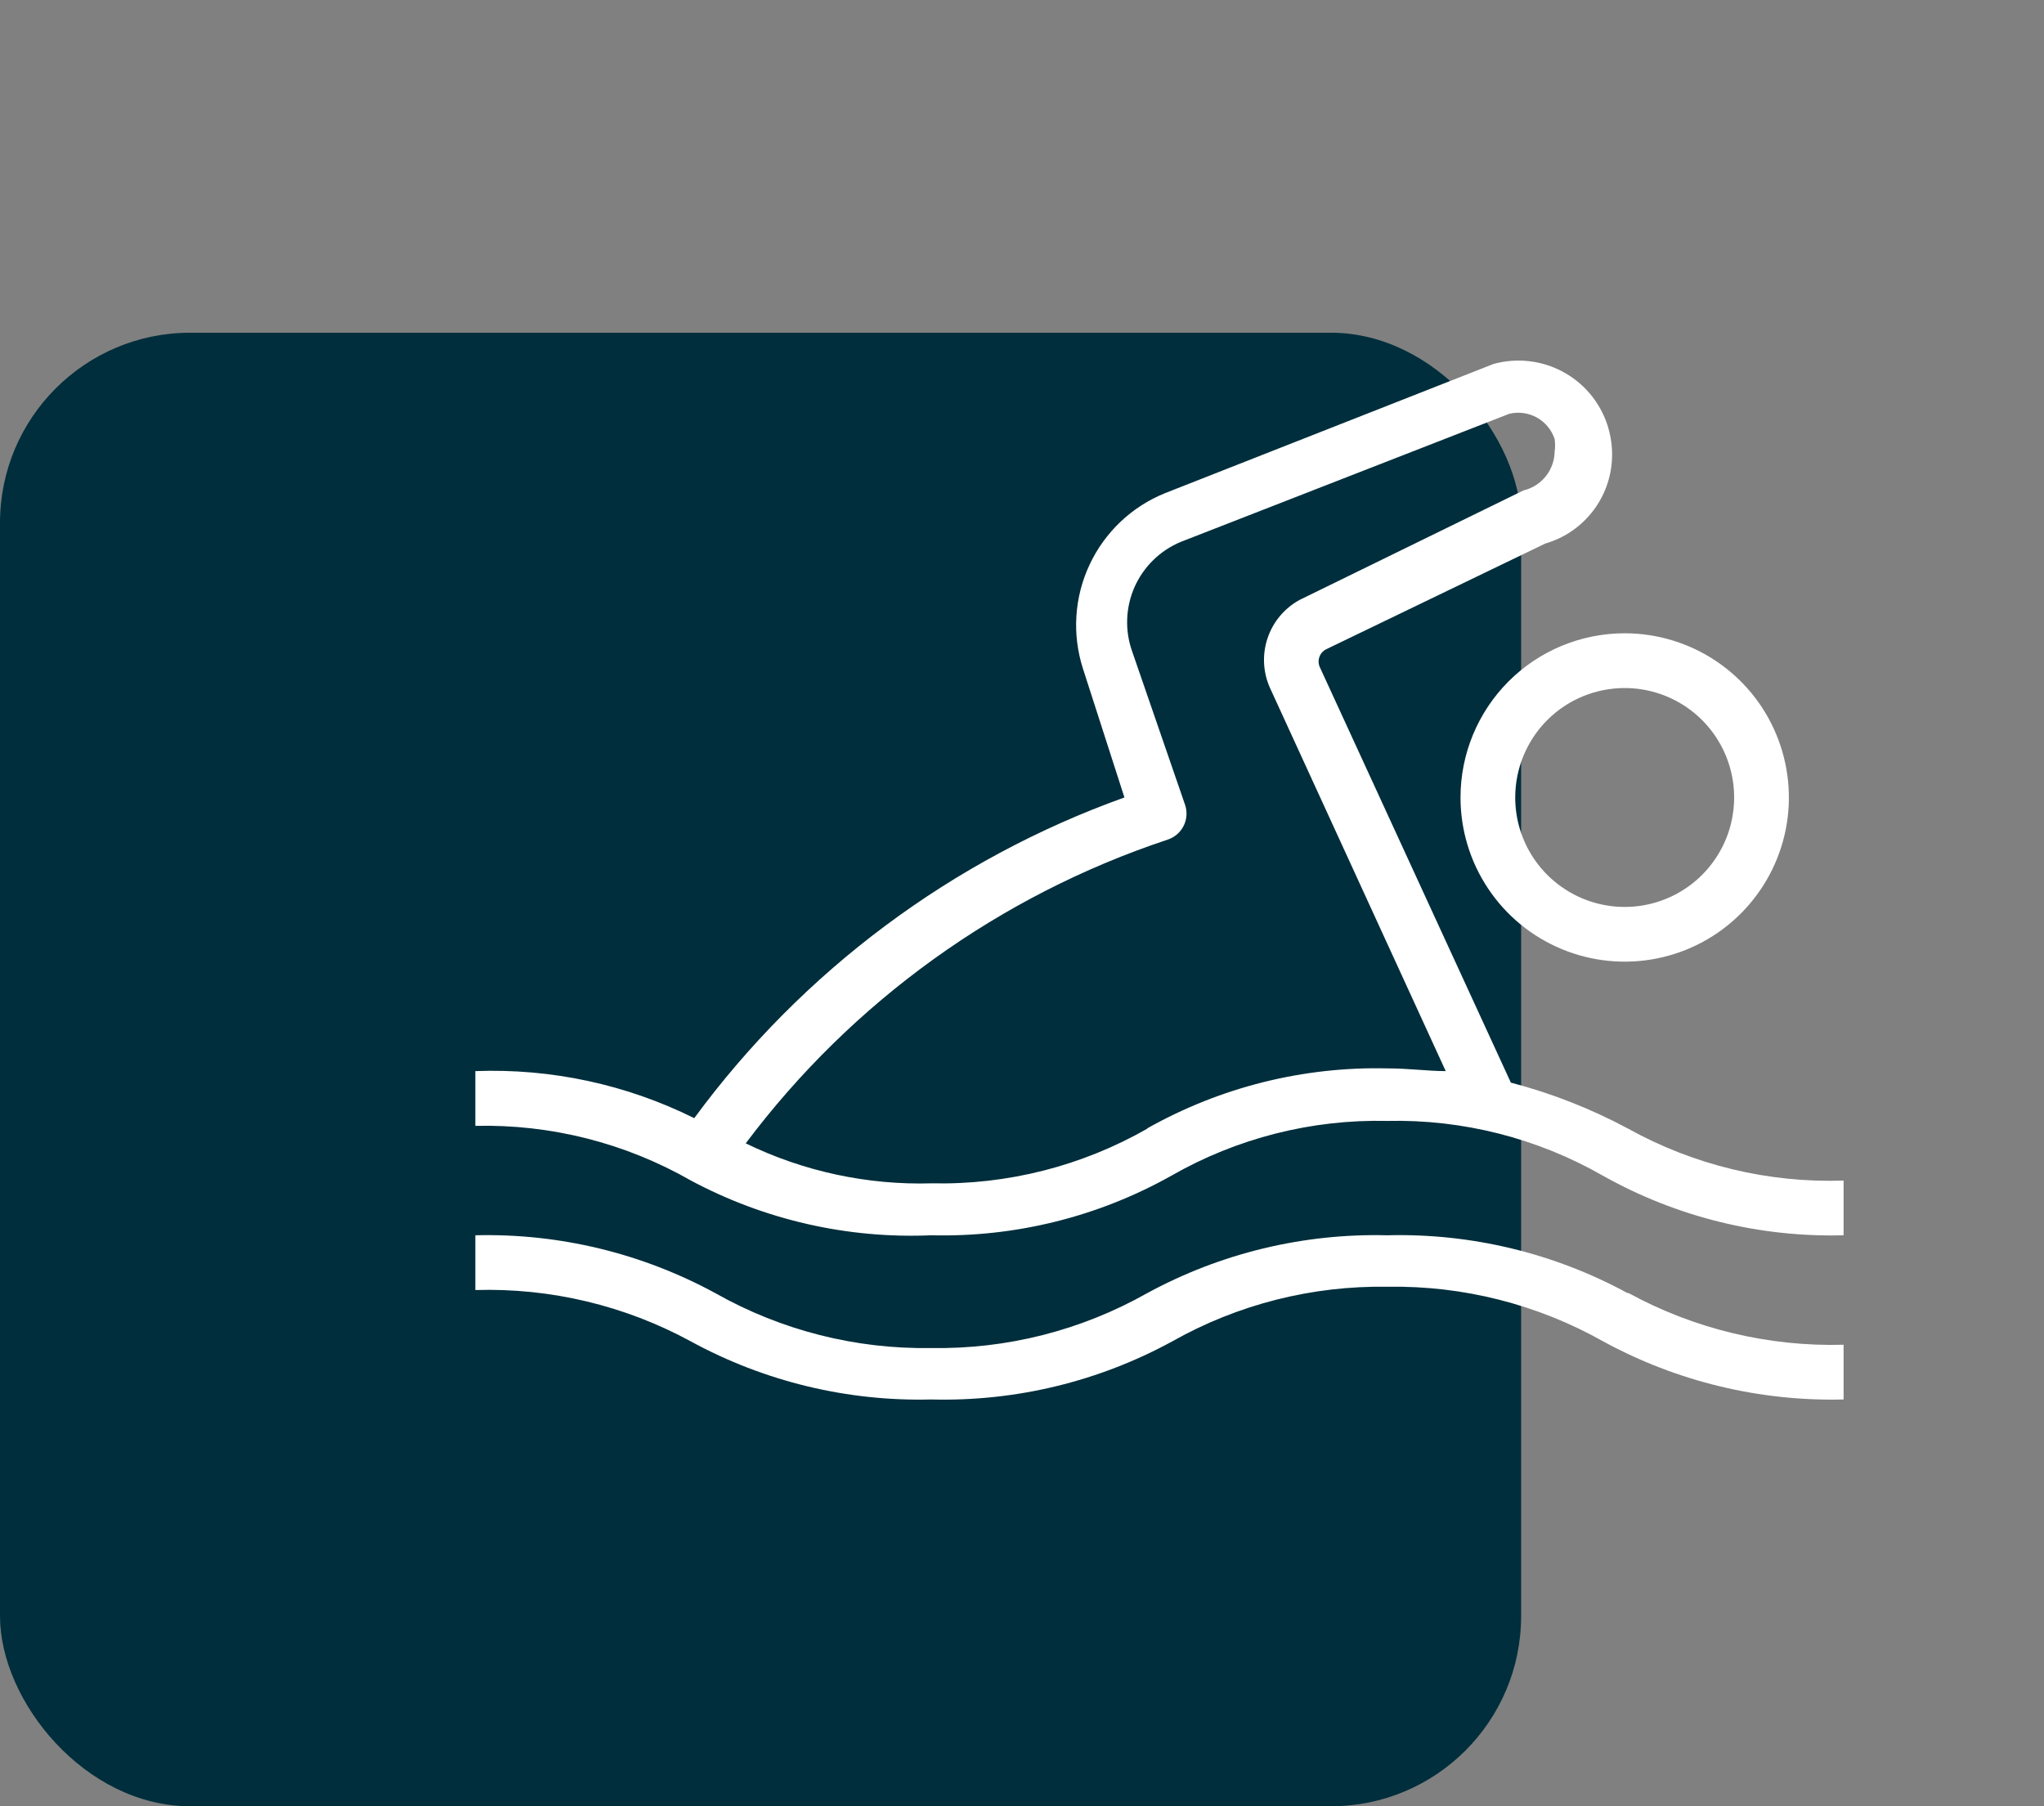
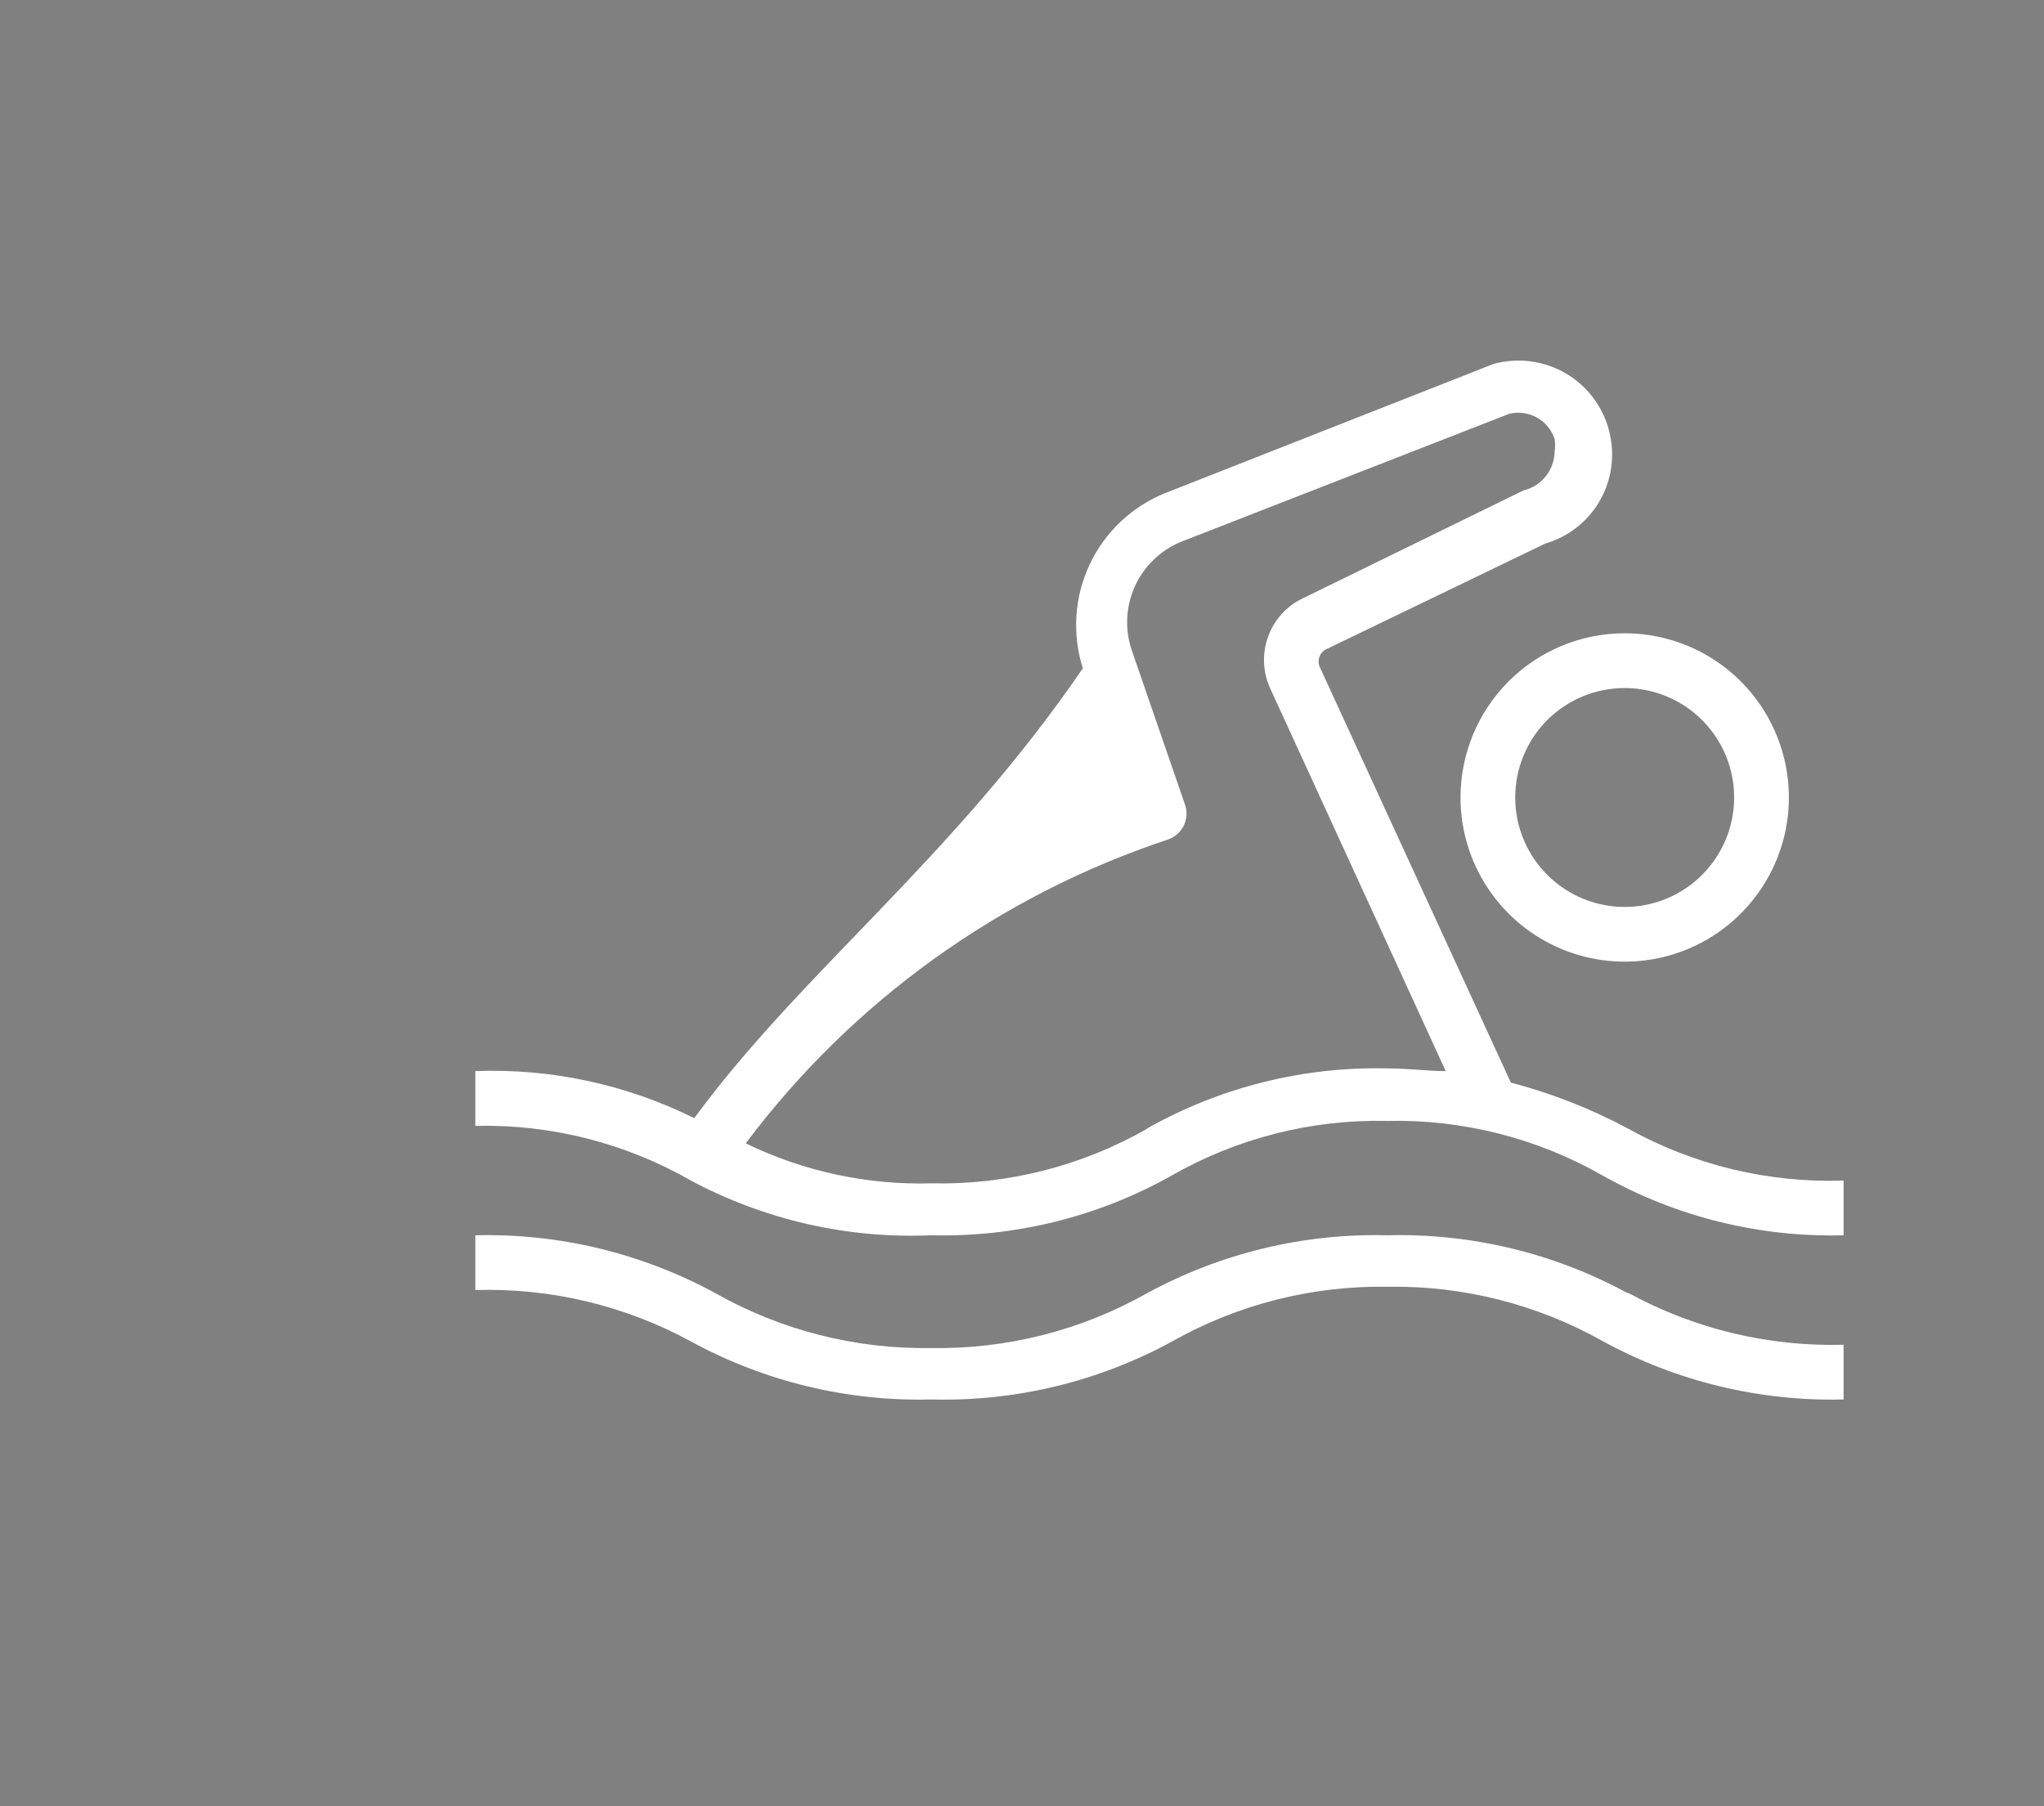
<svg xmlns="http://www.w3.org/2000/svg" width="43" height="38" viewBox="0 0 43 38" fill="none">
  <rect x="0" y="0" width="43" height="38" fill="#808080" stroke="none" />
-   <rect y="7" width="32" height="31" rx="4" fill="#002E3C" />
-   <path d="M34.248 23.743C33.468 23.325 32.641 23 31.784 22.776L27.766 14.037C27.734 13.968 27.731 13.89 27.757 13.819C27.783 13.748 27.835 13.69 27.904 13.657L32.509 11.435C32.917 11.317 33.276 11.068 33.529 10.727C33.783 10.386 33.918 9.972 33.914 9.547C33.912 9.335 33.877 9.126 33.81 8.925C33.649 8.447 33.311 8.05 32.865 7.814C32.42 7.579 31.901 7.523 31.416 7.658L24.507 10.376C23.808 10.659 23.242 11.196 22.922 11.879C22.601 12.562 22.551 13.341 22.78 14.06L23.655 16.777C20.034 18.075 16.883 20.424 14.605 23.524C13.177 22.814 11.594 22.474 10 22.534V23.686C11.589 23.649 13.157 24.047 14.536 24.837C16.088 25.666 17.833 26.064 19.591 25.988C21.358 26.032 23.104 25.599 24.645 24.733C26.025 23.944 27.593 23.546 29.182 23.582C30.771 23.546 32.339 23.944 33.718 24.733C35.263 25.601 37.013 26.035 38.784 25.988V24.837C37.201 24.89 35.633 24.512 34.248 23.743ZM24.139 23.743C22.759 24.532 21.191 24.93 19.602 24.895C18.249 24.935 16.906 24.646 15.688 24.054C17.927 21.069 21.024 18.84 24.565 17.664C24.71 17.616 24.83 17.513 24.899 17.377C24.968 17.241 24.98 17.084 24.933 16.939L23.817 13.703C23.66 13.261 23.679 12.776 23.869 12.347C24.06 11.919 24.408 11.58 24.841 11.4L31.749 8.706C31.946 8.658 32.154 8.686 32.331 8.784C32.508 8.883 32.641 9.044 32.705 9.236C32.718 9.324 32.718 9.413 32.705 9.501C32.702 9.691 32.636 9.874 32.517 10.022C32.399 10.17 32.234 10.274 32.049 10.318L27.34 12.621C27.022 12.795 26.781 13.082 26.666 13.426C26.55 13.77 26.569 14.144 26.718 14.475L30.414 22.534C30.034 22.534 29.642 22.477 29.193 22.477C27.421 22.434 25.671 22.872 24.127 23.743H24.139ZM34.248 27.197C35.636 27.957 37.202 28.335 38.784 28.291V29.442C37.022 29.486 35.278 29.066 33.73 28.222C32.347 27.442 30.781 27.044 29.193 27.071C27.606 27.044 26.04 27.441 24.657 28.222C23.105 29.068 21.358 29.489 19.591 29.442C17.828 29.487 16.085 29.066 14.536 28.222C13.147 27.465 11.581 27.092 10 27.14L10 25.988C11.763 25.944 13.506 26.365 15.055 27.209C16.437 27.989 18.003 28.387 19.591 28.36C21.179 28.387 22.745 27.989 24.127 27.209C25.676 26.365 27.419 25.944 29.182 25.988C30.948 25.942 32.696 26.363 34.248 27.209V27.197ZM30.725 16.777C30.725 17.46 30.927 18.128 31.307 18.696C31.686 19.264 32.226 19.707 32.857 19.968C33.488 20.23 34.183 20.298 34.853 20.165C35.523 20.032 36.138 19.703 36.621 19.22C37.104 18.737 37.433 18.121 37.567 17.451C37.7 16.781 37.631 16.087 37.37 15.456C37.109 14.824 36.666 14.285 36.098 13.905C35.53 13.526 34.862 13.323 34.179 13.323C33.263 13.323 32.384 13.687 31.736 14.335C31.089 14.983 30.725 15.861 30.725 16.777ZM34.179 14.475C34.634 14.475 35.08 14.61 35.458 14.863C35.837 15.116 36.132 15.475 36.306 15.896C36.481 16.317 36.526 16.78 36.437 17.227C36.349 17.673 36.129 18.084 35.807 18.406C35.485 18.728 35.075 18.947 34.628 19.036C34.181 19.125 33.718 19.079 33.298 18.905C32.877 18.73 32.517 18.435 32.264 18.057C32.011 17.678 31.876 17.233 31.876 16.777C31.876 16.167 32.119 15.581 32.55 15.149C32.982 14.717 33.568 14.475 34.179 14.475Z" fill="white" />
+   <path d="M34.248 23.743C33.468 23.325 32.641 23 31.784 22.776L27.766 14.037C27.734 13.968 27.731 13.89 27.757 13.819C27.783 13.748 27.835 13.69 27.904 13.657L32.509 11.435C32.917 11.317 33.276 11.068 33.529 10.727C33.783 10.386 33.918 9.972 33.914 9.547C33.912 9.335 33.877 9.126 33.81 8.925C33.649 8.447 33.311 8.05 32.865 7.814C32.42 7.579 31.901 7.523 31.416 7.658L24.507 10.376C23.808 10.659 23.242 11.196 22.922 11.879C22.601 12.562 22.551 13.341 22.78 14.06C20.034 18.075 16.883 20.424 14.605 23.524C13.177 22.814 11.594 22.474 10 22.534V23.686C11.589 23.649 13.157 24.047 14.536 24.837C16.088 25.666 17.833 26.064 19.591 25.988C21.358 26.032 23.104 25.599 24.645 24.733C26.025 23.944 27.593 23.546 29.182 23.582C30.771 23.546 32.339 23.944 33.718 24.733C35.263 25.601 37.013 26.035 38.784 25.988V24.837C37.201 24.89 35.633 24.512 34.248 23.743ZM24.139 23.743C22.759 24.532 21.191 24.93 19.602 24.895C18.249 24.935 16.906 24.646 15.688 24.054C17.927 21.069 21.024 18.84 24.565 17.664C24.71 17.616 24.83 17.513 24.899 17.377C24.968 17.241 24.98 17.084 24.933 16.939L23.817 13.703C23.66 13.261 23.679 12.776 23.869 12.347C24.06 11.919 24.408 11.58 24.841 11.4L31.749 8.706C31.946 8.658 32.154 8.686 32.331 8.784C32.508 8.883 32.641 9.044 32.705 9.236C32.718 9.324 32.718 9.413 32.705 9.501C32.702 9.691 32.636 9.874 32.517 10.022C32.399 10.17 32.234 10.274 32.049 10.318L27.34 12.621C27.022 12.795 26.781 13.082 26.666 13.426C26.55 13.77 26.569 14.144 26.718 14.475L30.414 22.534C30.034 22.534 29.642 22.477 29.193 22.477C27.421 22.434 25.671 22.872 24.127 23.743H24.139ZM34.248 27.197C35.636 27.957 37.202 28.335 38.784 28.291V29.442C37.022 29.486 35.278 29.066 33.73 28.222C32.347 27.442 30.781 27.044 29.193 27.071C27.606 27.044 26.04 27.441 24.657 28.222C23.105 29.068 21.358 29.489 19.591 29.442C17.828 29.487 16.085 29.066 14.536 28.222C13.147 27.465 11.581 27.092 10 27.14L10 25.988C11.763 25.944 13.506 26.365 15.055 27.209C16.437 27.989 18.003 28.387 19.591 28.36C21.179 28.387 22.745 27.989 24.127 27.209C25.676 26.365 27.419 25.944 29.182 25.988C30.948 25.942 32.696 26.363 34.248 27.209V27.197ZM30.725 16.777C30.725 17.46 30.927 18.128 31.307 18.696C31.686 19.264 32.226 19.707 32.857 19.968C33.488 20.23 34.183 20.298 34.853 20.165C35.523 20.032 36.138 19.703 36.621 19.22C37.104 18.737 37.433 18.121 37.567 17.451C37.7 16.781 37.631 16.087 37.37 15.456C37.109 14.824 36.666 14.285 36.098 13.905C35.53 13.526 34.862 13.323 34.179 13.323C33.263 13.323 32.384 13.687 31.736 14.335C31.089 14.983 30.725 15.861 30.725 16.777ZM34.179 14.475C34.634 14.475 35.08 14.61 35.458 14.863C35.837 15.116 36.132 15.475 36.306 15.896C36.481 16.317 36.526 16.78 36.437 17.227C36.349 17.673 36.129 18.084 35.807 18.406C35.485 18.728 35.075 18.947 34.628 19.036C34.181 19.125 33.718 19.079 33.298 18.905C32.877 18.73 32.517 18.435 32.264 18.057C32.011 17.678 31.876 17.233 31.876 16.777C31.876 16.167 32.119 15.581 32.55 15.149C32.982 14.717 33.568 14.475 34.179 14.475Z" fill="white" />
</svg>